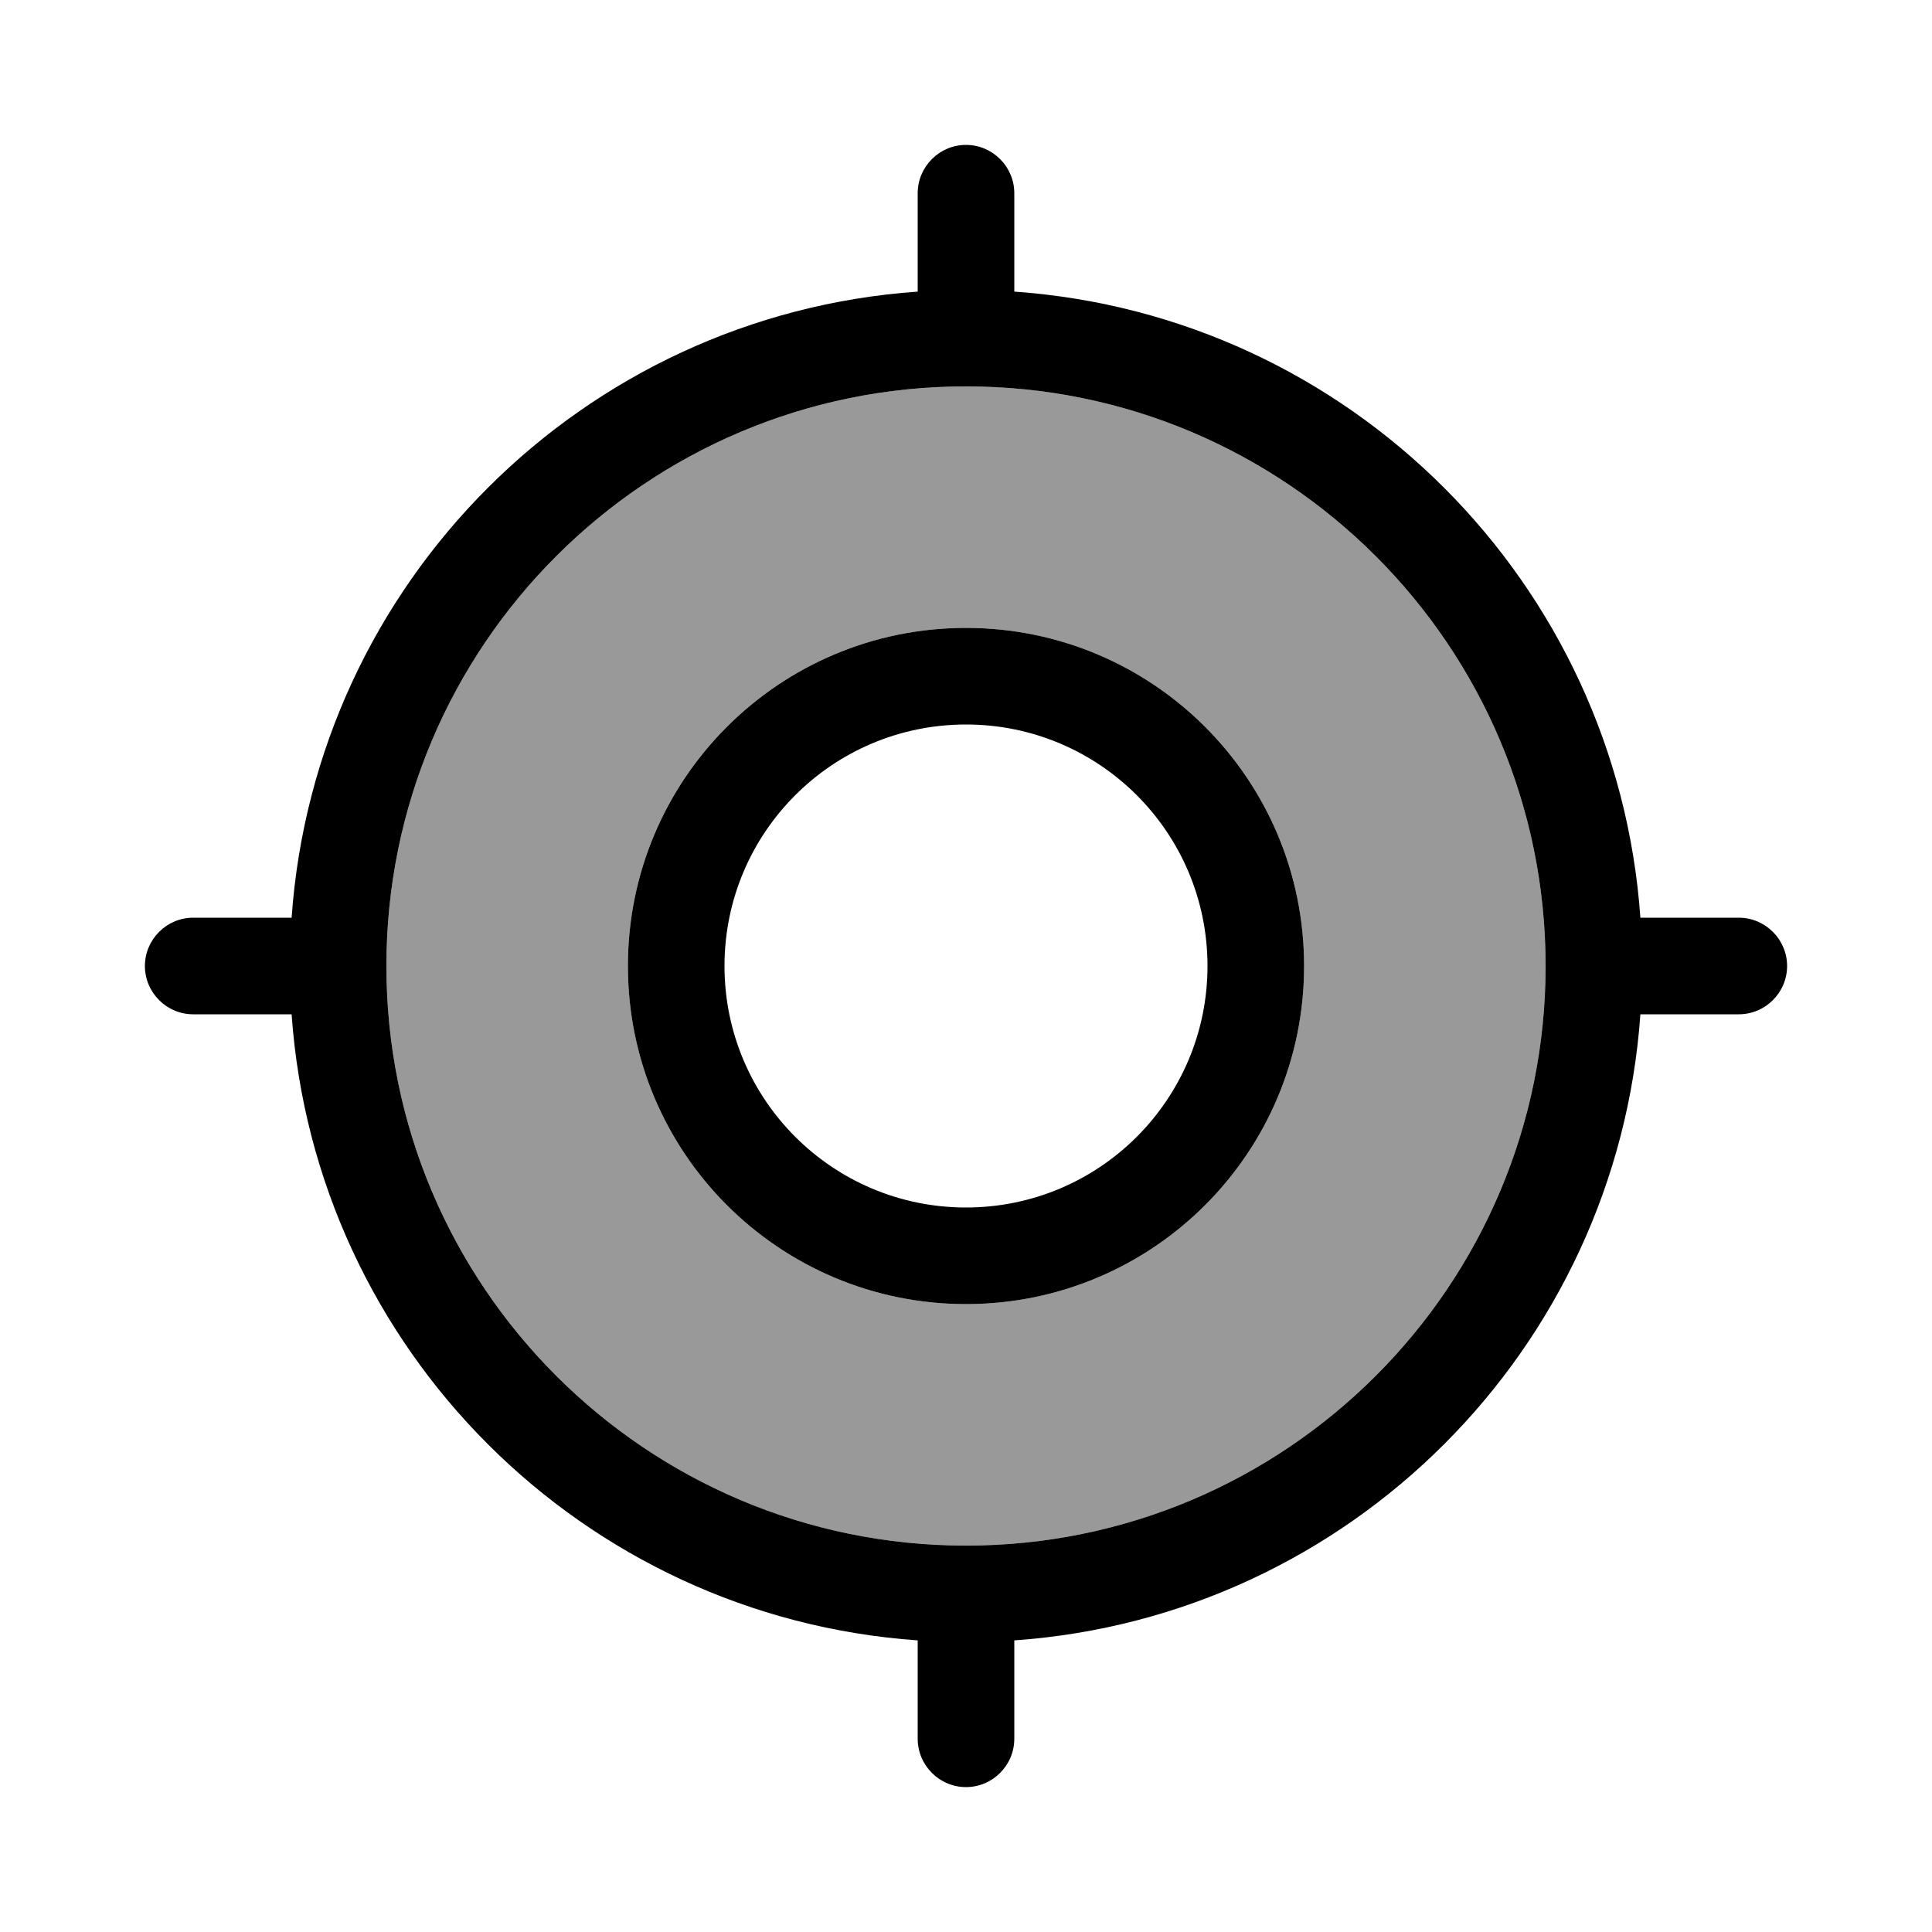
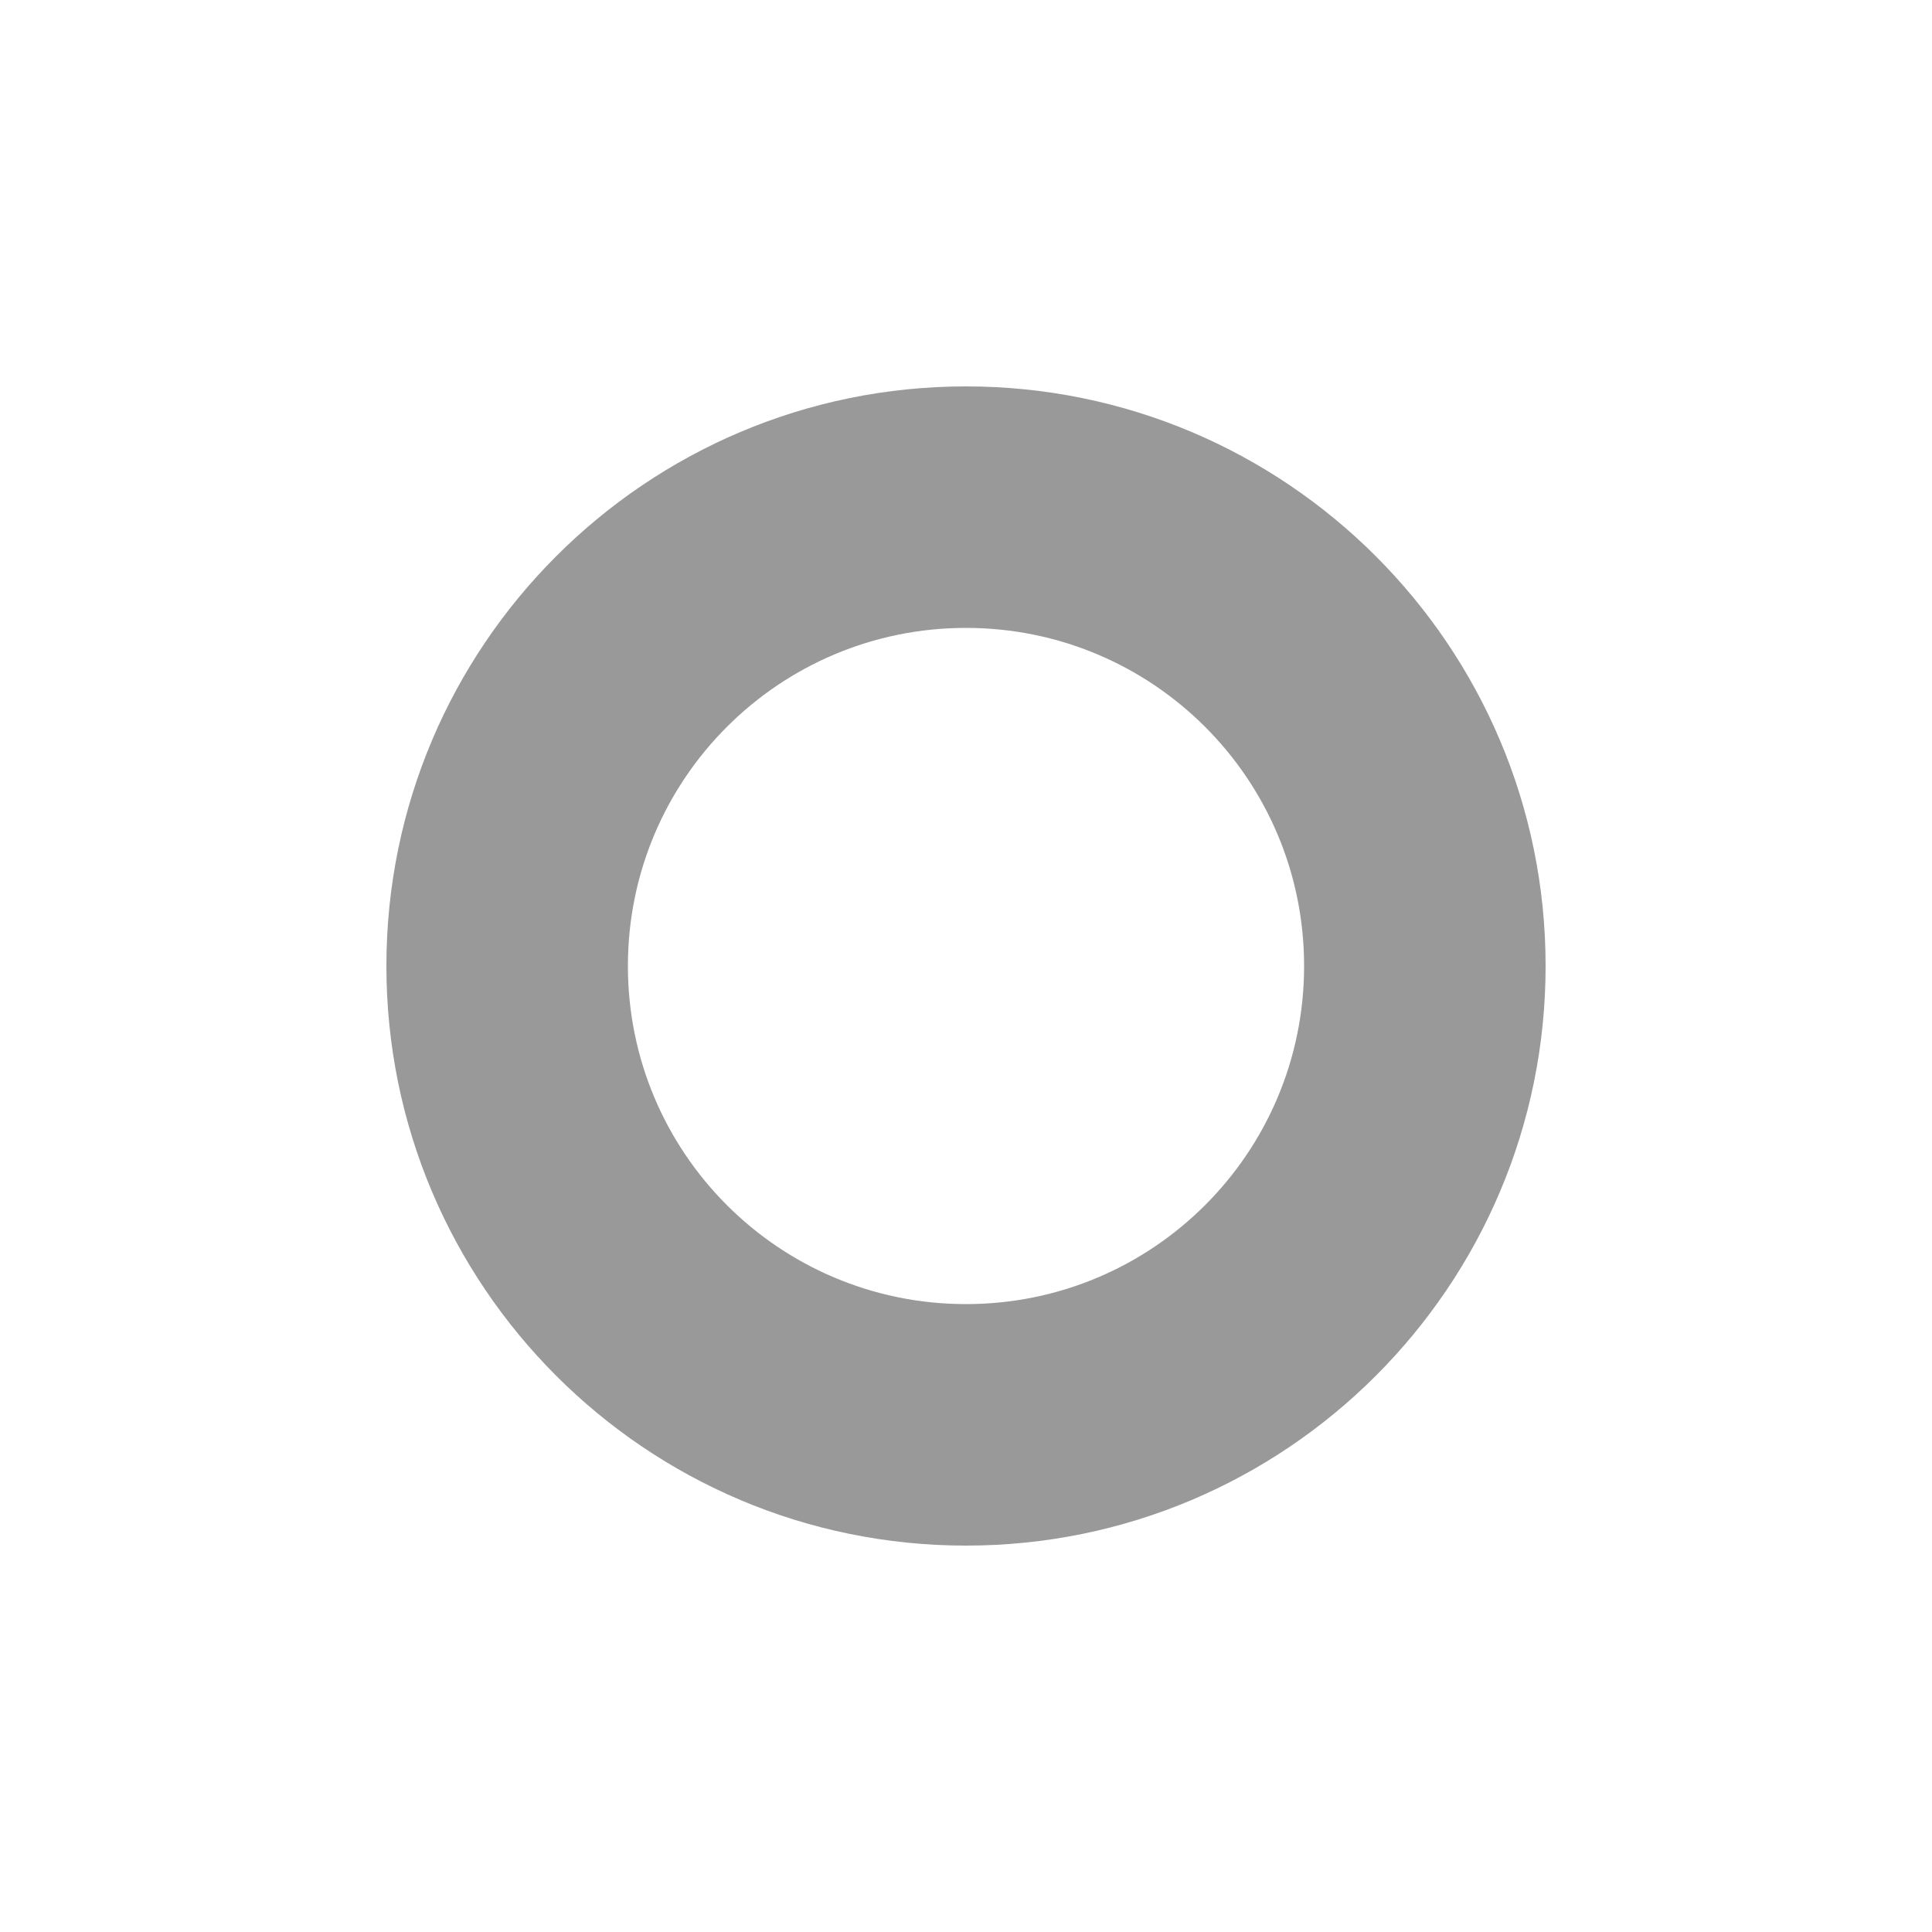
<svg xmlns="http://www.w3.org/2000/svg" viewBox="0 0 640 640">
  <path opacity=".4" fill="currentColor" d="M128 320C128 426 214 512 320 512C426 512 512 426 512 320C512 214 426 128 320 128C214 128 128 214 128 320zM432 320C432 381.9 381.9 432 320 432C258.1 432 208 381.9 208 320C208 258.1 258.1 208 320 208C381.9 208 432 258.1 432 320z" />
-   <path fill="currentColor" d="M320 48C328.8 48 336 55.2 336 64L336 96.6C447 104.4 535.6 193 543.4 304L576 304C584.8 304 592 311.2 592 320C592 328.8 584.8 336 576 336L543.4 336C535.6 447 447 535.6 336 543.4L336 576C336 584.8 328.8 592 320 592C311.2 592 304 584.8 304 576L304 543.4C193 535.6 104.4 447 96.6 336L64 336C55.2 336 48 328.8 48 320C48 311.2 55.2 304 64 304L96.6 304C104.4 193 193 104.4 304 96.6L304 64C304 55.2 311.2 48 320 48zM128 320C128 426 214 512 320 512C426 512 512 426 512 320C512 214 426 128 320 128C214 128 128 214 128 320zM240 320C240 364.2 275.8 400 320 400C364.2 400 400 364.2 400 320C400 275.8 364.2 240 320 240C275.8 240 240 275.8 240 320zM320 432C258.1 432 208 381.9 208 320C208 258.1 258.1 208 320 208C381.9 208 432 258.1 432 320C432 381.9 381.9 432 320 432z" />
</svg>